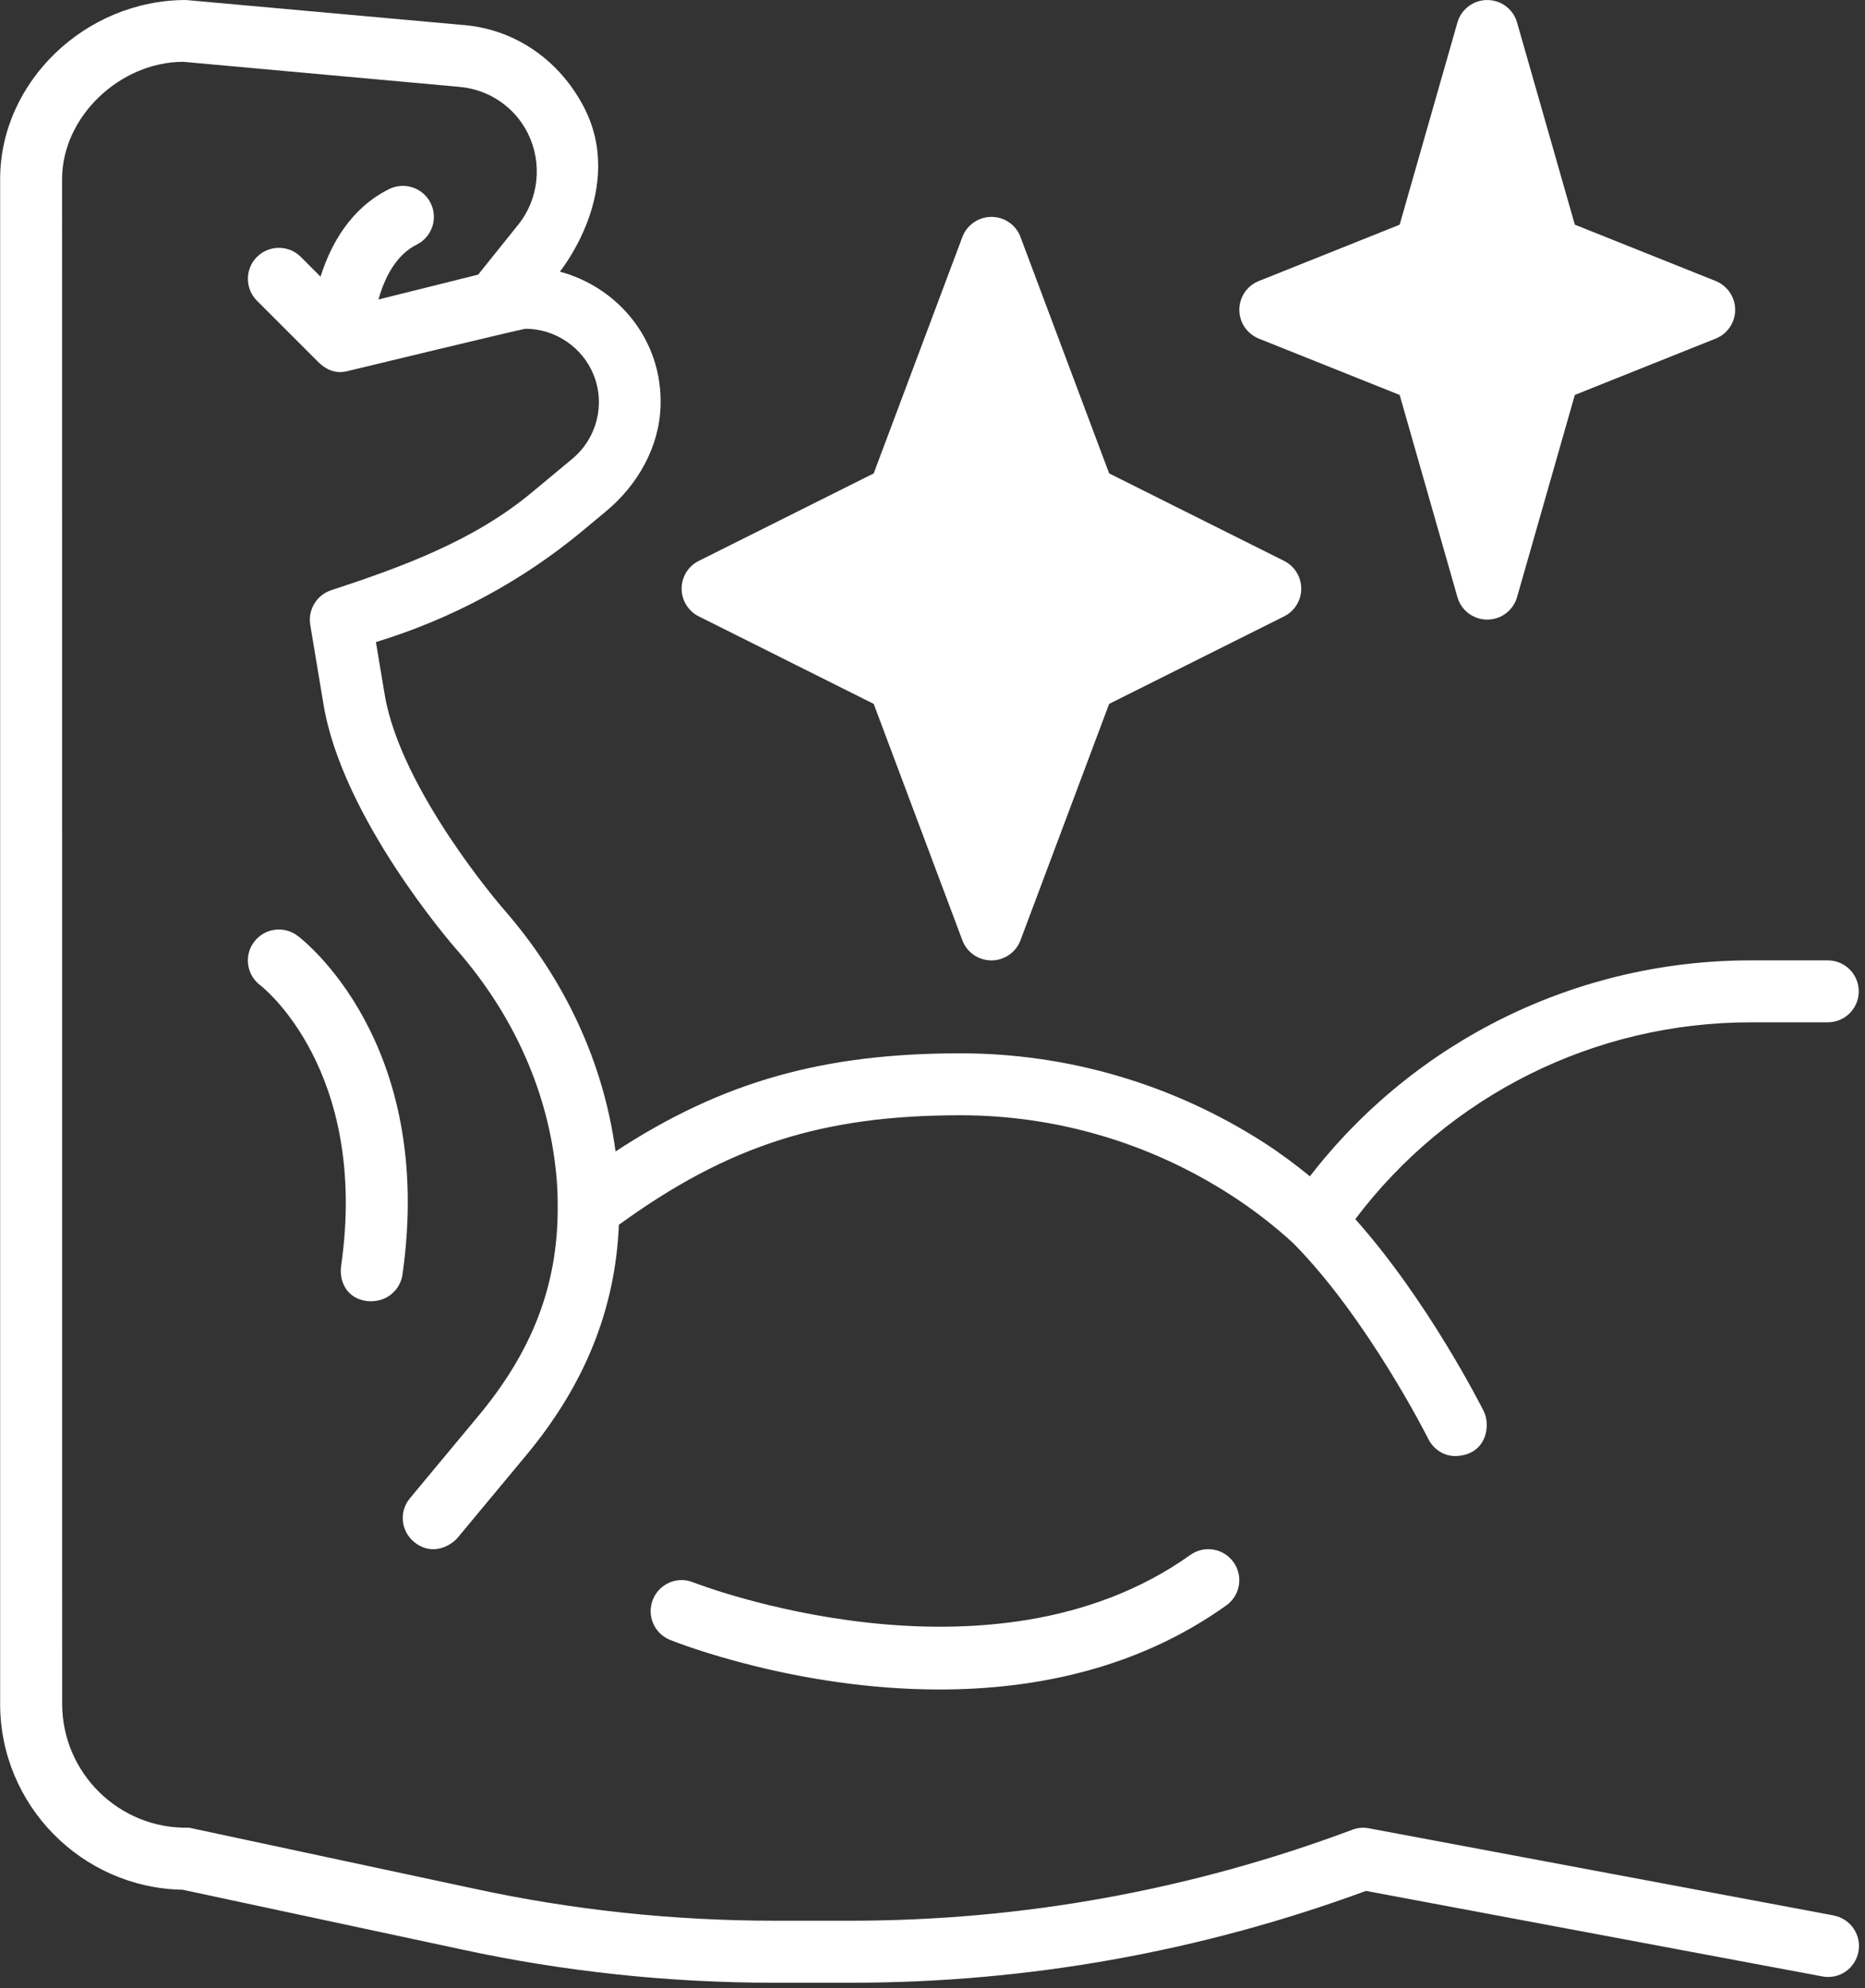
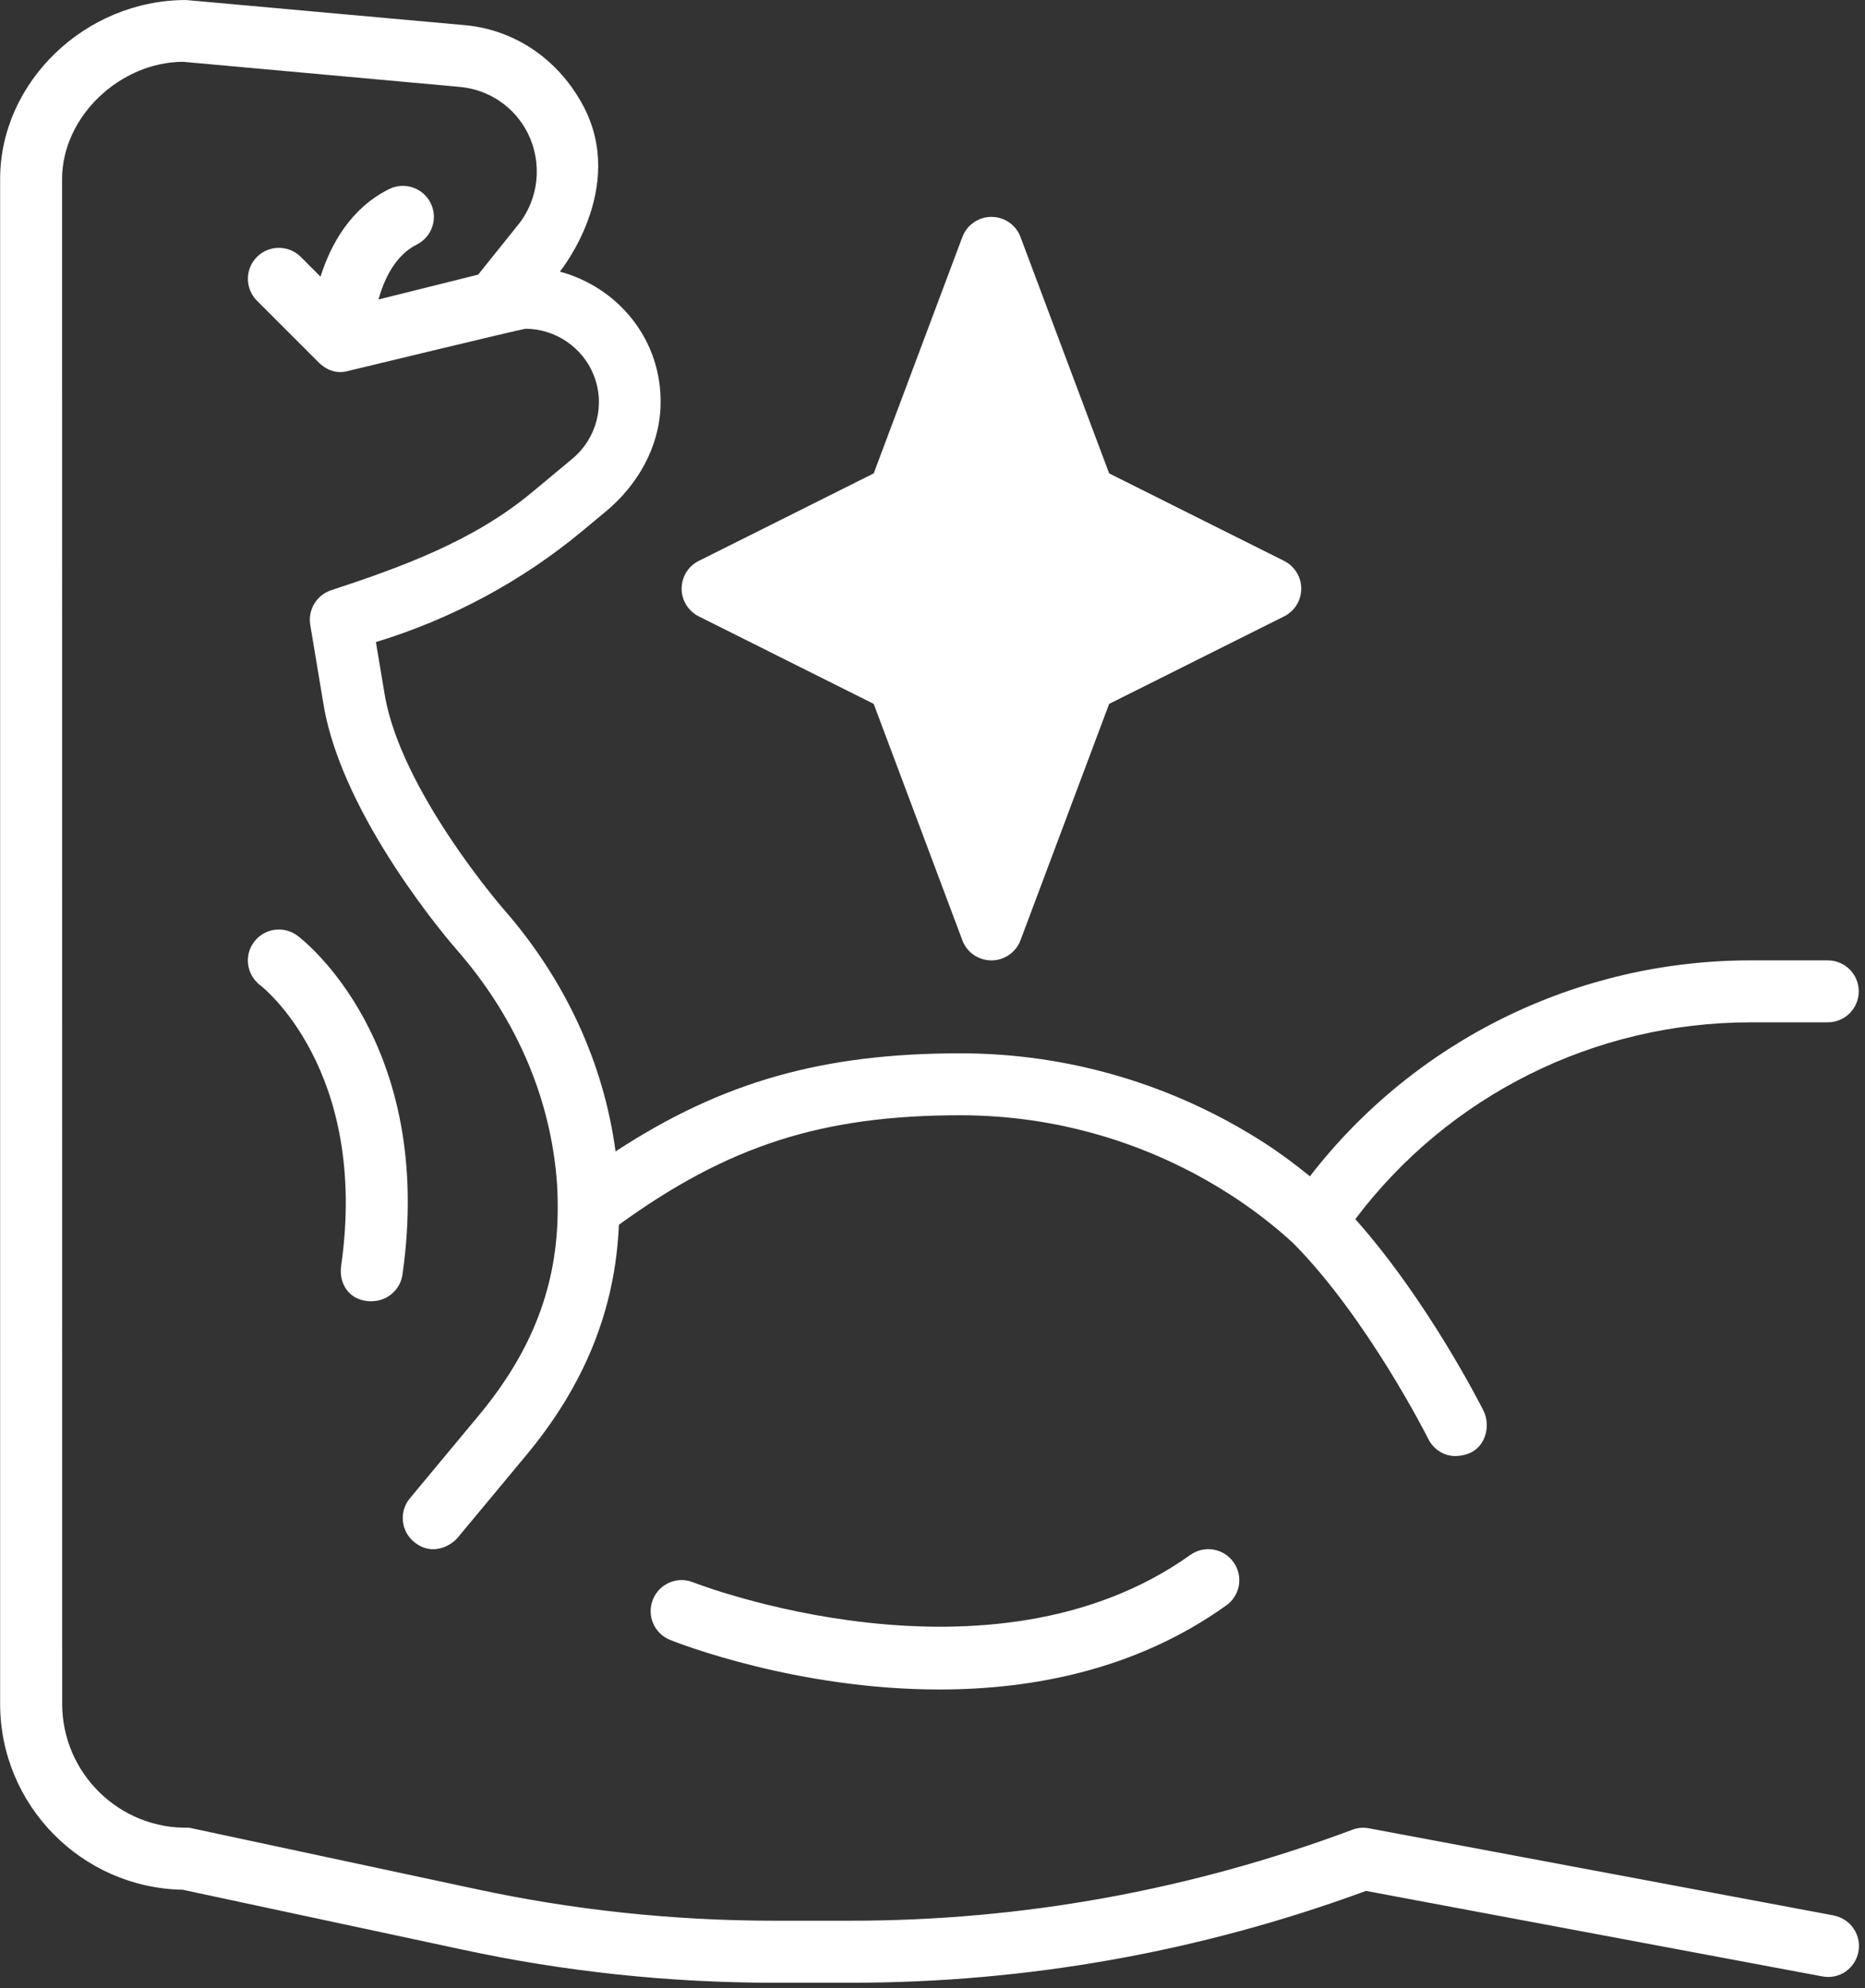
<svg xmlns="http://www.w3.org/2000/svg" width="100%" height="100%" viewBox="0 0 106 113" version="1.1" xml:space="preserve" style="fill-rule:evenodd;clip-rule:evenodd;stroke-linejoin:round;stroke-miterlimit:2;">
  <rect x="0" y="0" width="106" height="113" fill="#333333" stroke="none" />
  <g transform="matrix(0.664,0,0,0.664,104.223,3.827)">
    <path d="M0,158.2L-39.779,150.742C-40.256,150.649 -40.747,150.689 -41.197,150.861C-55,156.026 -69.44,158.651 -84.131,158.651L-90.681,158.651C-99.313,158.651 -107.931,157.736 -116.298,155.926L-140.775,150.689C-146.742,150.835 -151.641,146.021 -151.641,140.081L-151.648,9.564C-151.648,4.221 -146.689,-0.46 -141.279,-0.473L-117.605,1.675C-115.086,1.907 -112.905,3.398 -111.778,5.653C-110.518,8.199 -110.836,11.255 -112.586,13.449L-116.034,17.745L-124.566,19.873C-124.062,18.077 -123.107,16.081 -121.291,15.173C-119.978,14.517 -119.448,12.926 -120.104,11.613C-120.76,10.3 -122.352,9.776 -123.664,10.426C-126.966,12.077 -128.656,15.166 -129.525,17.918L-131.215,16.227C-132.25,15.193 -133.927,15.193 -134.968,16.227C-136.002,17.261 -136.002,18.939 -134.968,19.979L-129.664,25.283C-128.471,26.423 -127.357,26.032 -127.145,25.986C-127.145,25.986 -112.221,22.379 -111.983,22.379C-109.437,22.379 -107.09,23.971 -106.149,26.331C-105.134,28.856 -105.87,31.74 -107.952,33.491L-111.459,36.408C-116.425,40.531 -122.491,42.746 -128.616,44.761C-129.849,45.166 -130.618,46.419 -130.406,47.718L-129.266,54.56C-127.648,64.259 -118.3,75.045 -117.902,75.496C-112.957,81.138 -110,87.814 -109.344,94.829C-109.244,95.797 -109.224,96.745 -109.224,97.666C-109.224,104.276 -111.412,109.964 -116.119,115.566L-121.873,122.488C-122.815,123.615 -122.656,125.285 -121.529,126.22C-119.951,127.526 -118.32,126.505 -117.796,125.876L-112.048,118.961C-106.917,112.848 -104.292,106.325 -103.987,99.078C-94.632,92.296 -86.577,89.704 -74.756,89.704C-66.569,89.704 -58.58,92.051 -51.659,96.5C-49.717,97.746 -47.867,99.178 -46.256,100.663C-39.905,107.087 -34.754,117.303 -34.707,117.409C-34.243,118.337 -33.302,118.908 -32.334,118.874C-29.788,118.788 -29.311,116.348 -29.96,115.036C-30.166,114.625 -34.727,105.582 -40.952,98.595C-32.977,88.013 -20.486,81.749 -7.114,81.749L-0.511,81.749C0.954,81.749 2.141,80.562 2.141,79.097C2.141,77.631 0.954,76.445 -0.511,76.445L-7.114,76.445C-21.964,76.445 -35.854,83.3 -44.837,94.929C-46.11,93.895 -47.423,92.913 -48.795,92.032C-56.578,87.04 -65.555,84.401 -74.757,84.401C-86.471,84.401 -95.116,86.808 -104.273,92.801C-105.287,85.243 -108.582,78.07 -113.912,71.997C-113.998,71.897 -122.663,61.887 -124.036,53.686L-124.785,49.198C-118.328,47.235 -112.248,43.967 -107.083,39.664L-105.074,37.993C-102.369,35.739 -100.526,32.497 -100.42,28.977C-100.248,23.262 -104.133,18.807 -109.039,17.488C-109.039,17.488 -103.258,10.394 -107.043,3.287C-109.098,-0.571 -112.765,-3.196 -117.134,-3.607L-141.04,-5.762C-149.665,-5.762 -156.951,1.259 -156.951,9.565L-156.951,140.089C-156.951,148.761 -149.97,155.841 -141.332,156L-117.412,161.118C-108.681,163.008 -99.685,163.962 -90.681,163.962L-84.131,163.962C-69.055,163.962 -54.225,161.317 -40.038,156.1L-0.982,163.419C0.483,163.697 1.842,162.743 2.114,161.304C2.385,159.866 1.437,158.48 -0.001,158.208L0,158.2Z" style="fill:white;fill-rule:nonzero;" />
  </g>
  <g transform="matrix(0.664,0,0,0.664,39.714,31.882)">
    <path d="M0,4.747L14.976,12.238L22.567,32.479C22.952,33.513 23.946,34.196 25.053,34.196C26.16,34.196 27.148,33.507 27.539,32.479L35.13,12.238L50.107,4.747C51.008,4.296 51.572,3.381 51.572,2.374C51.572,1.366 51.002,0.451 50.107,0L35.13,-7.491L27.539,-27.732C27.155,-28.766 26.16,-29.449 25.053,-29.449C23.946,-29.449 22.958,-28.76 22.567,-27.732L14.976,-7.491L0,0C-0.902,0.451 -1.465,1.366 -1.465,2.374C-1.465,3.381 -0.895,4.296 0,4.747" style="fill:white;fill-rule:nonzero;" />
  </g>
  <g transform="matrix(0.664,0,0,0.664,71.548,15.972)">
-     <path d="M0,4.932L12.053,9.752L16.999,27.061C17.323,28.202 18.364,28.984 19.551,28.984C20.731,28.984 21.778,28.202 22.103,27.061L27.049,9.752L39.102,4.932C40.109,4.527 40.772,3.553 40.772,2.466C40.772,1.379 40.109,0.411 39.102,0L27.049,-4.82L22.103,-22.13C21.778,-23.27 20.738,-24.052 19.551,-24.052C18.371,-24.052 17.323,-23.27 16.999,-22.13L12.053,-4.82L0,0C-1.008,0.404 -1.671,1.379 -1.671,2.466C-1.671,3.553 -1.008,4.521 0,4.932" style="fill:white;fill-rule:nonzero;" />
-   </g>
+     </g>
  <g transform="matrix(0.664,0,0,0.664,67.656,95.941)">
    <path d="M0,-11.389C-17.138,0.849 -42.311,-8.943 -42.562,-9.042C-43.928,-9.592 -45.466,-8.923 -46.009,-7.557C-46.553,-6.198 -45.89,-4.653 -44.531,-4.11C-43.841,-3.831 -33.705,0.133 -21.48,0.133C-13.498,0.133 -4.627,-1.557 3.077,-7.066C4.27,-7.915 4.549,-9.573 3.693,-10.766C2.845,-11.959 1.187,-12.238 -0.006,-11.382L0,-11.389Z" style="fill:white;fill-rule:nonzero;" />
  </g>
  <g transform="matrix(0.664,0,0,0.664,21.132,52.611)">
    <path d="M0,32.149C1.299,32.149 2.433,31.194 2.625,29.875C5.463,9.986 -5.88,1.222 -6.364,0.863C-7.531,-0.012 -9.195,0.22 -10.077,1.394C-10.959,2.56 -10.72,4.225 -9.547,5.106C-9.454,5.173 -0.225,12.319 -2.625,29.132C-2.831,30.584 -2.002,32.161 0,32.161L0,32.149Z" style="fill:white;fill-rule:nonzero;" />
  </g>
</svg>